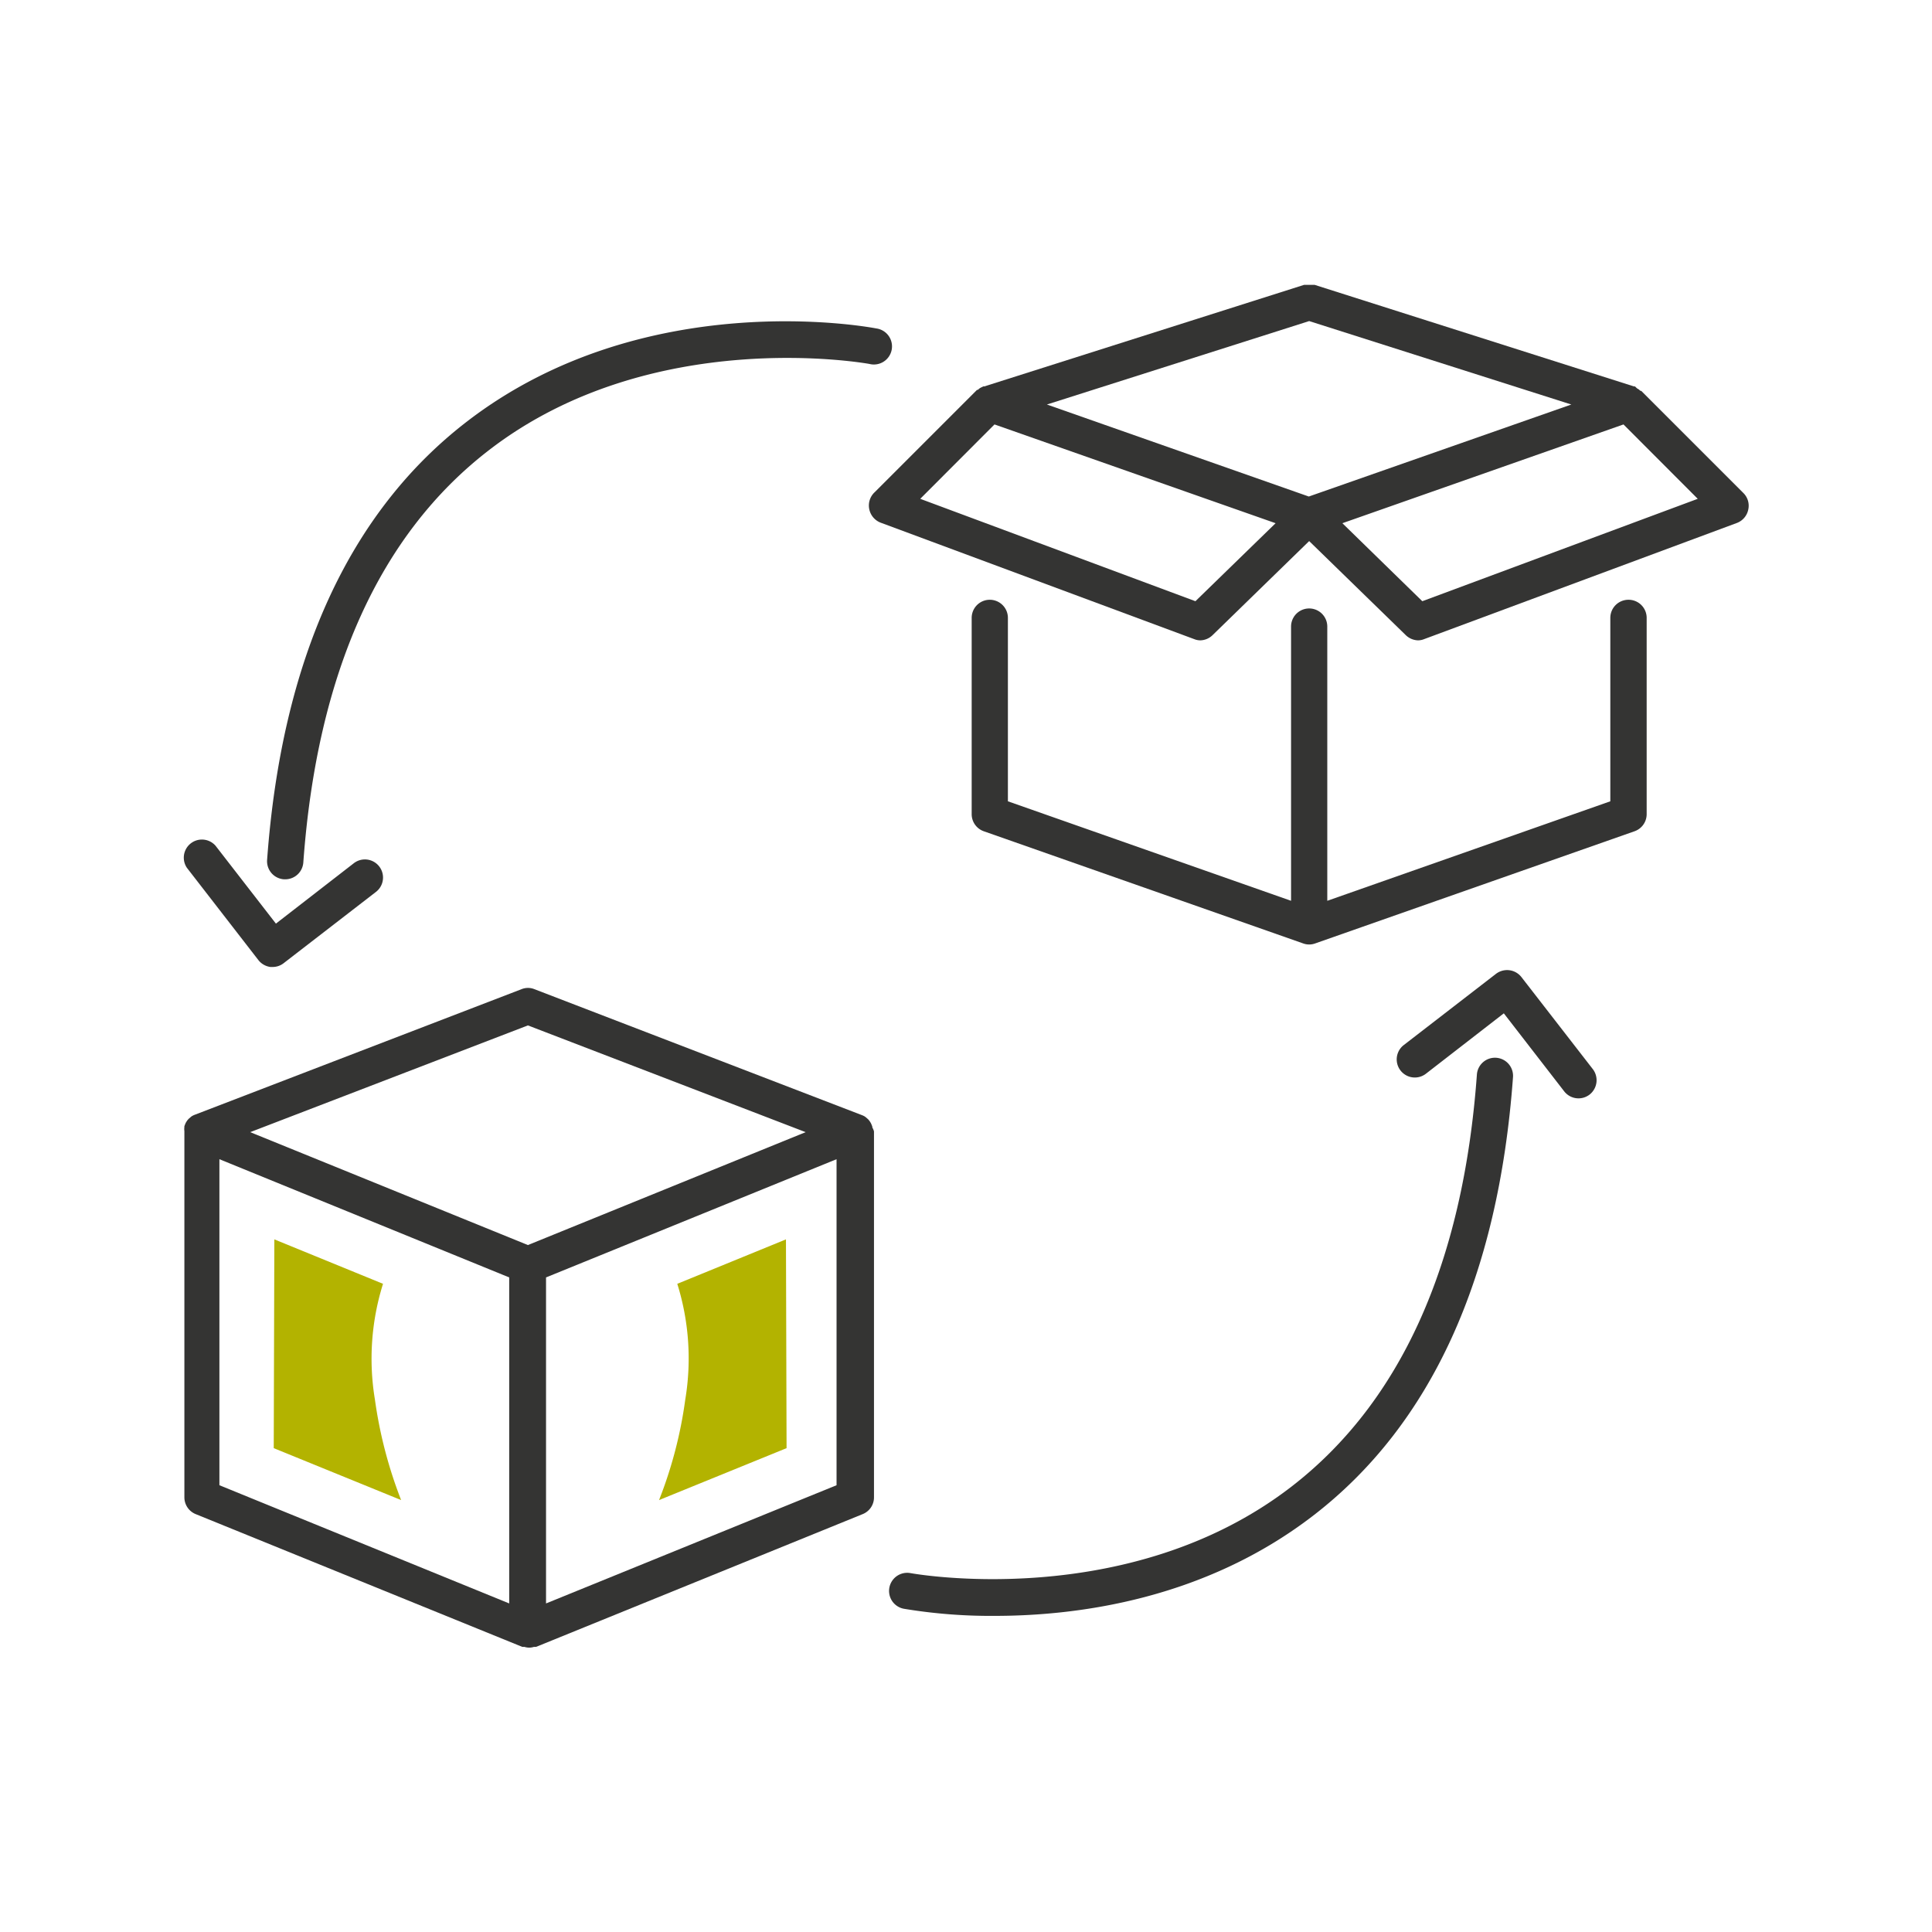
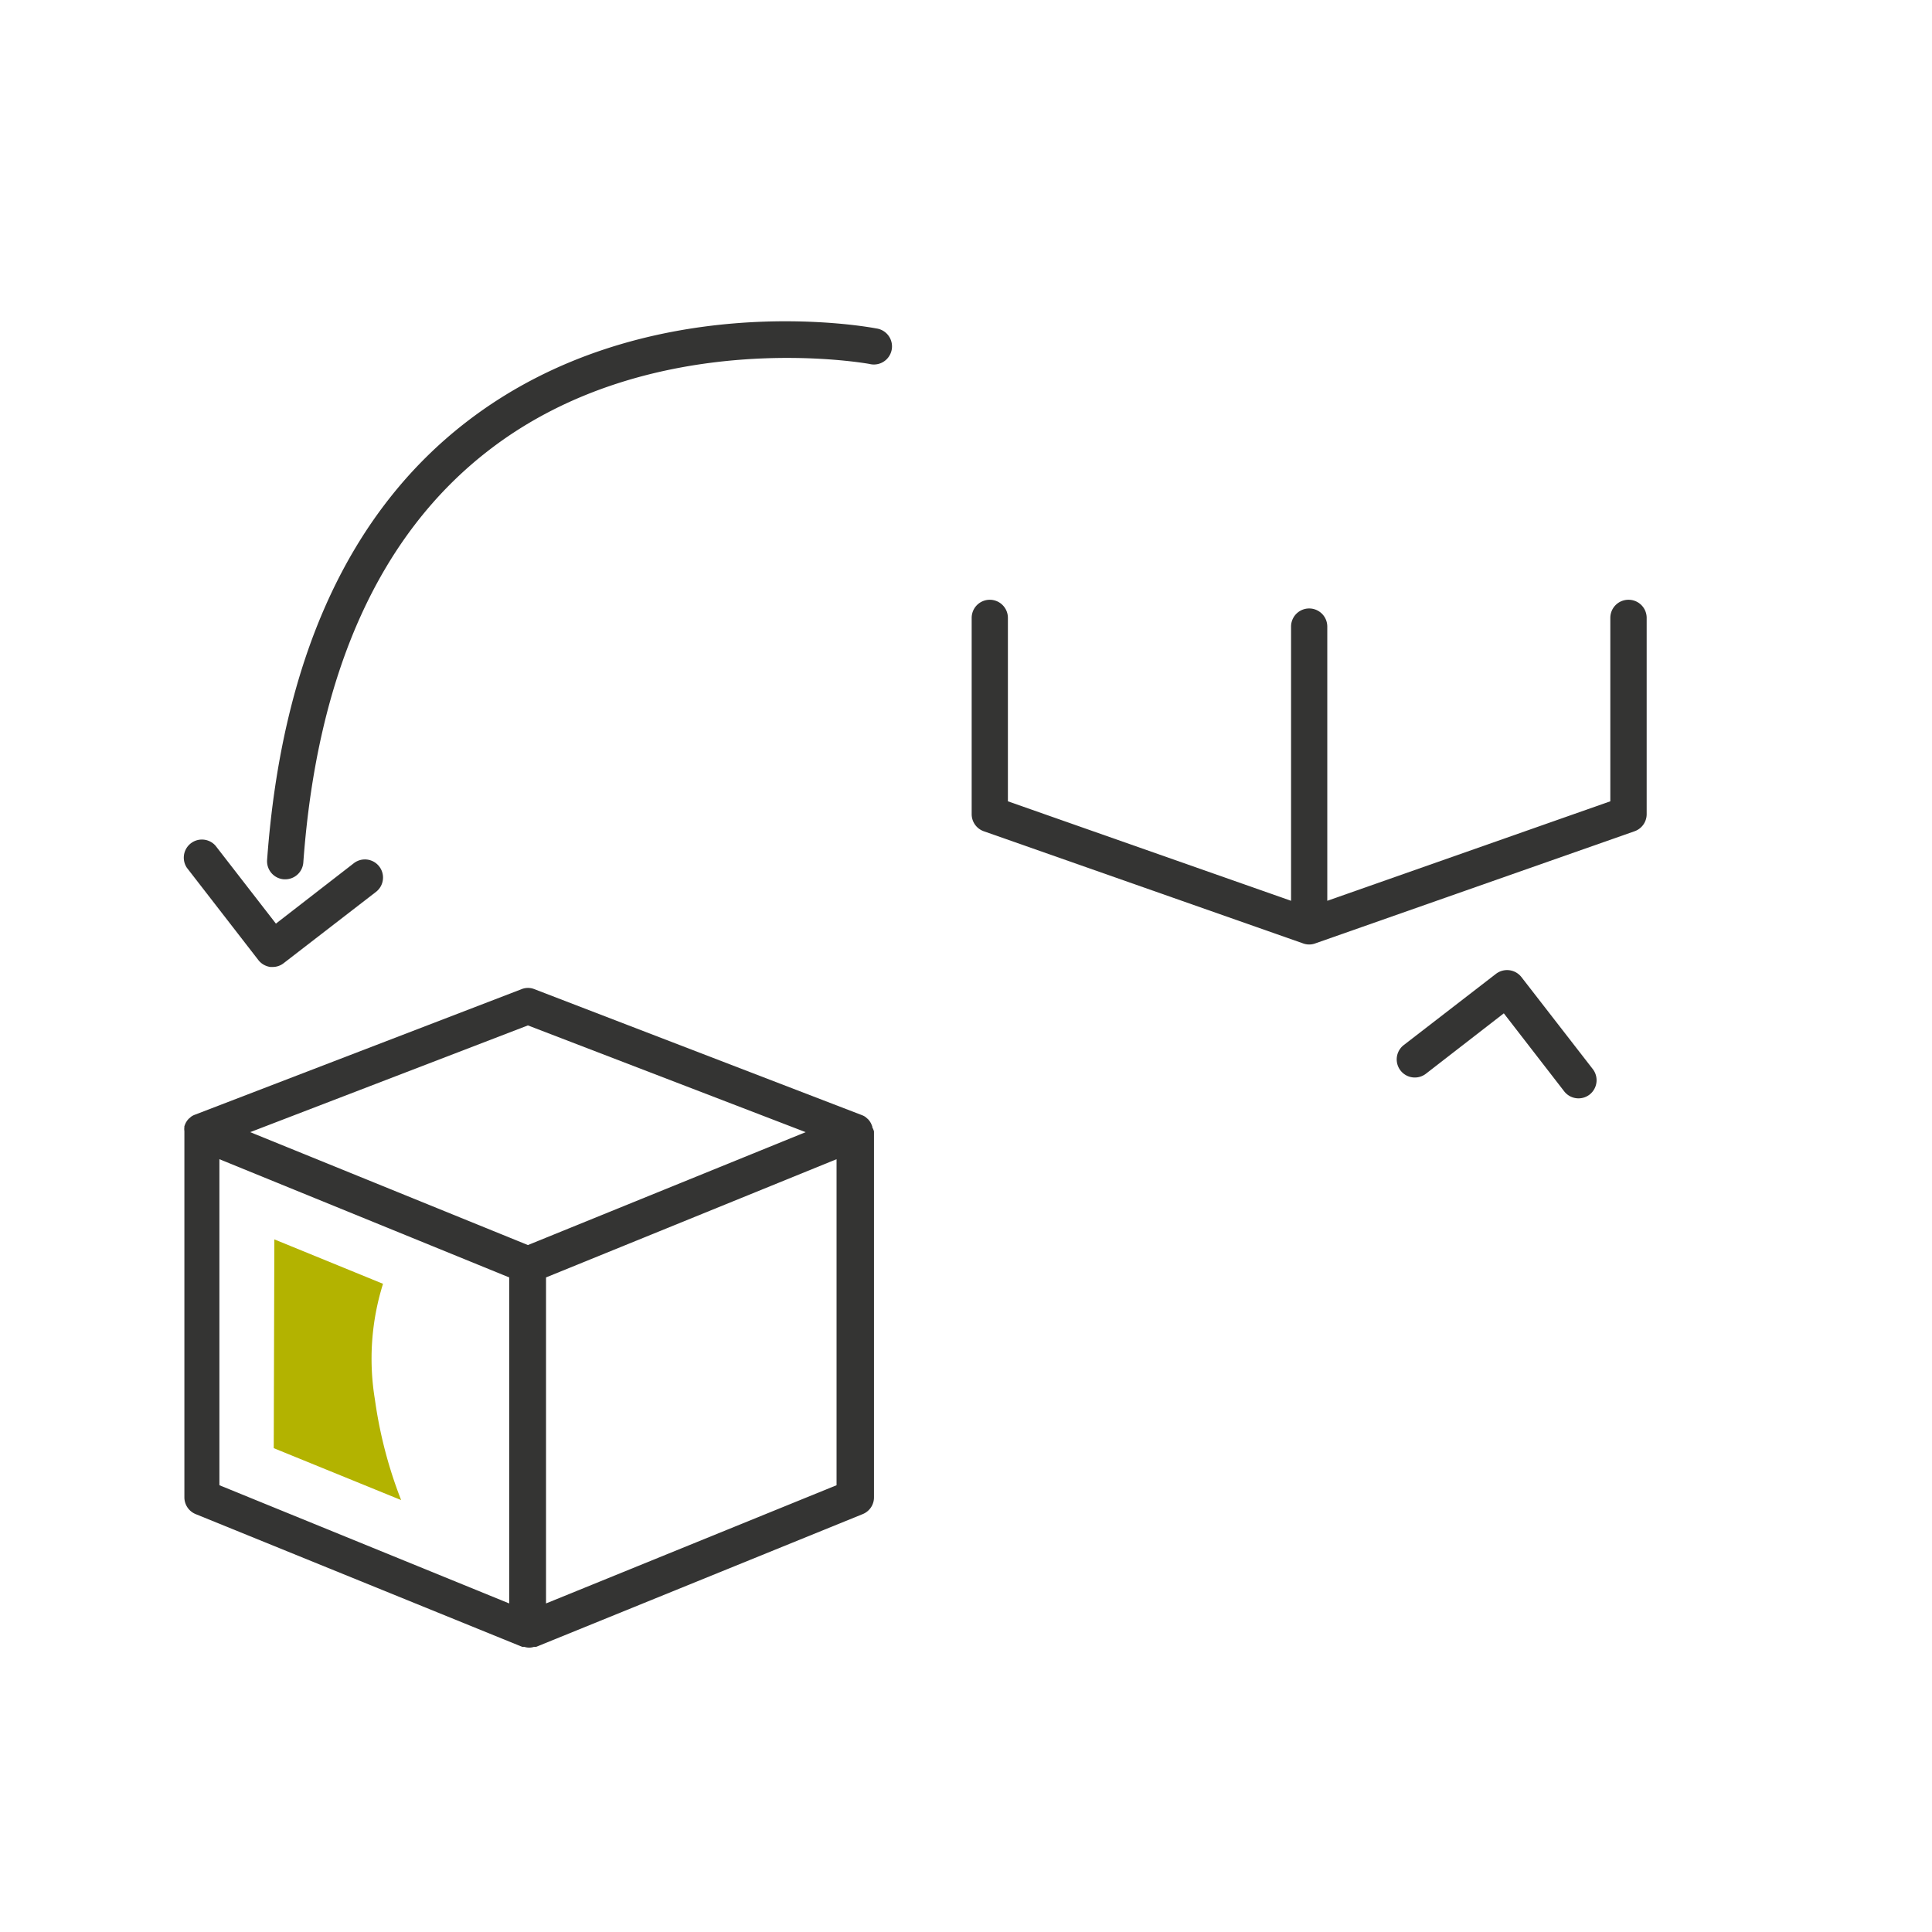
<svg xmlns="http://www.w3.org/2000/svg" id="Ebene_2" data-name="Ebene 2" viewBox="0 0 160 160">
  <defs>
    <style>.cls-1{fill:#343433;}.cls-2{fill:#b3b300;}</style>
  </defs>
  <path class="cls-1" d="M134.86,49.67a1.5,1.5,0,0,0-1.5,1.5V66.36L109.92,74.6V51.89a1.5,1.5,0,0,0-3,0V74.6L83.47,66.36V51.17a1.5,1.5,0,1,0-3,0V67.43a1.5,1.5,0,0,0,1,1.41l26.45,9.29h0a1.45,1.45,0,0,0,1,0h0l26.45-9.29a1.5,1.5,0,0,0,1-1.41V51.17A1.5,1.5,0,0,0,134.86,49.67Z" />
-   <path class="cls-1" d="M144.39,40.84l-8.47-8.47-.06,0-.17-.14-.11-.06L135.4,32l-.09,0-26.44-8.41h0l-.18,0-.11,0h-.29l-.14,0-.15,0h0L81.52,32l-.09,0-.18.09-.11.06-.17.14-.06,0-8.47,8.47A1.5,1.5,0,0,0,72,42.22,1.52,1.52,0,0,0,73,43.31l25.9,9.62a1.34,1.34,0,0,0,.52.1,1.5,1.5,0,0,0,1-.43l8-7.79,8,7.79a1.52,1.52,0,0,0,1,.43,1.34,1.34,0,0,0,.52-.1l25.9-9.62a1.5,1.5,0,0,0,.94-1.09A1.48,1.48,0,0,0,144.39,40.84Zm-36,.28L86.7,33.5l21.72-6.91,21.71,6.91ZM99,49.79,76.21,41.31l6.15-6.16,23.28,8.18Zm18.79,0-6.62-6.46,23.28-8.18,6.15,6.16Z" />
  <path class="cls-1" d="M72.24,93.37a.14.14,0,0,0,0-.07,2.6,2.6,0,0,0-.1-.25.41.41,0,0,0-.05-.09,1.27,1.27,0,0,0-.13-.19l-.07-.08-.22-.19,0,0h0a1.32,1.32,0,0,0-.29-.15L44.26,81.92a1.42,1.42,0,0,0-1.07,0L16.13,92.32a1.32,1.32,0,0,0-.29.15h0l0,0-.22.19-.07.08a1.27,1.27,0,0,0-.13.19.41.41,0,0,0-.05.09,2.6,2.6,0,0,0-.1.25.14.14,0,0,0,0,.07,1.19,1.19,0,0,0,0,.33V124a1.5,1.5,0,0,0,.93,1.39l27.06,11,.09,0,.09,0a1.31,1.31,0,0,0,.38.06h0a1.27,1.27,0,0,0,.39-.06l.09,0,.09,0,27.06-11a1.49,1.49,0,0,0,.93-1.39V93.7A1.19,1.19,0,0,0,72.24,93.37ZM43.72,84.92l23,8.84-23,9.35-23-9.35ZM18.17,96l24,9.79v27l-24-9.79Zm51.11,27-24.06,9.79v-27L69.28,96Z" />
-   <path class="cls-1" d="M123.91,87.6a1.5,1.5,0,0,0-1.6,1.39c-1.14,15.69-6.33,27.18-15.4,34.16-13.51,10.39-31.32,7.16-31.5,7.13a1.5,1.5,0,0,0-.56,2.95,44,44,0,0,0,7.52.59c6.89,0,17.35-1.37,26.34-8.27,9.8-7.52,15.38-19.75,16.59-36.34A1.5,1.5,0,0,0,123.91,87.6Z" />
  <path class="cls-1" d="M126,80.92a1.51,1.51,0,0,0-1-.57,1.52,1.52,0,0,0-1.11.3l-7.64,5.9a1.5,1.5,0,1,0,1.84,2.37l6.45-5,5,6.46a1.5,1.5,0,0,0,2.1.27,1.51,1.51,0,0,0,.27-2.11Z" />
  <path class="cls-1" d="M23.52,72.82h.11a1.5,1.5,0,0,0,1.49-1.4c1.14-15.68,6.32-27.18,15.4-34.16C54,26.88,71.83,30.11,72,30.14a1.5,1.5,0,1,0,.57-2.94c-.78-.15-19.26-3.53-33.86,7.68-9.8,7.52-15.38,19.74-16.59,36.34A1.5,1.5,0,0,0,23.52,72.82Z" />
  <path class="cls-1" d="M21.39,79.5a1.52,1.52,0,0,0,1,.58h.19a1.47,1.47,0,0,0,.92-.32l7.64-5.9a1.5,1.5,0,1,0-1.84-2.37l-6.45,5-5-6.45a1.5,1.5,0,0,0-2.37,1.83Z" />
  <path class="cls-2" d="M22.67,119.93l10.55,4.3a36.67,36.67,0,0,1-2.17-8.32,20.72,20.72,0,0,1,.67-9.59l-9-3.68Z" />
-   <path class="cls-2" d="M65.14,119.93l-10.56,4.3a35.65,35.65,0,0,0,2.17-8.32,20.71,20.71,0,0,0-.66-9.59l9-3.68Z" />
</svg>